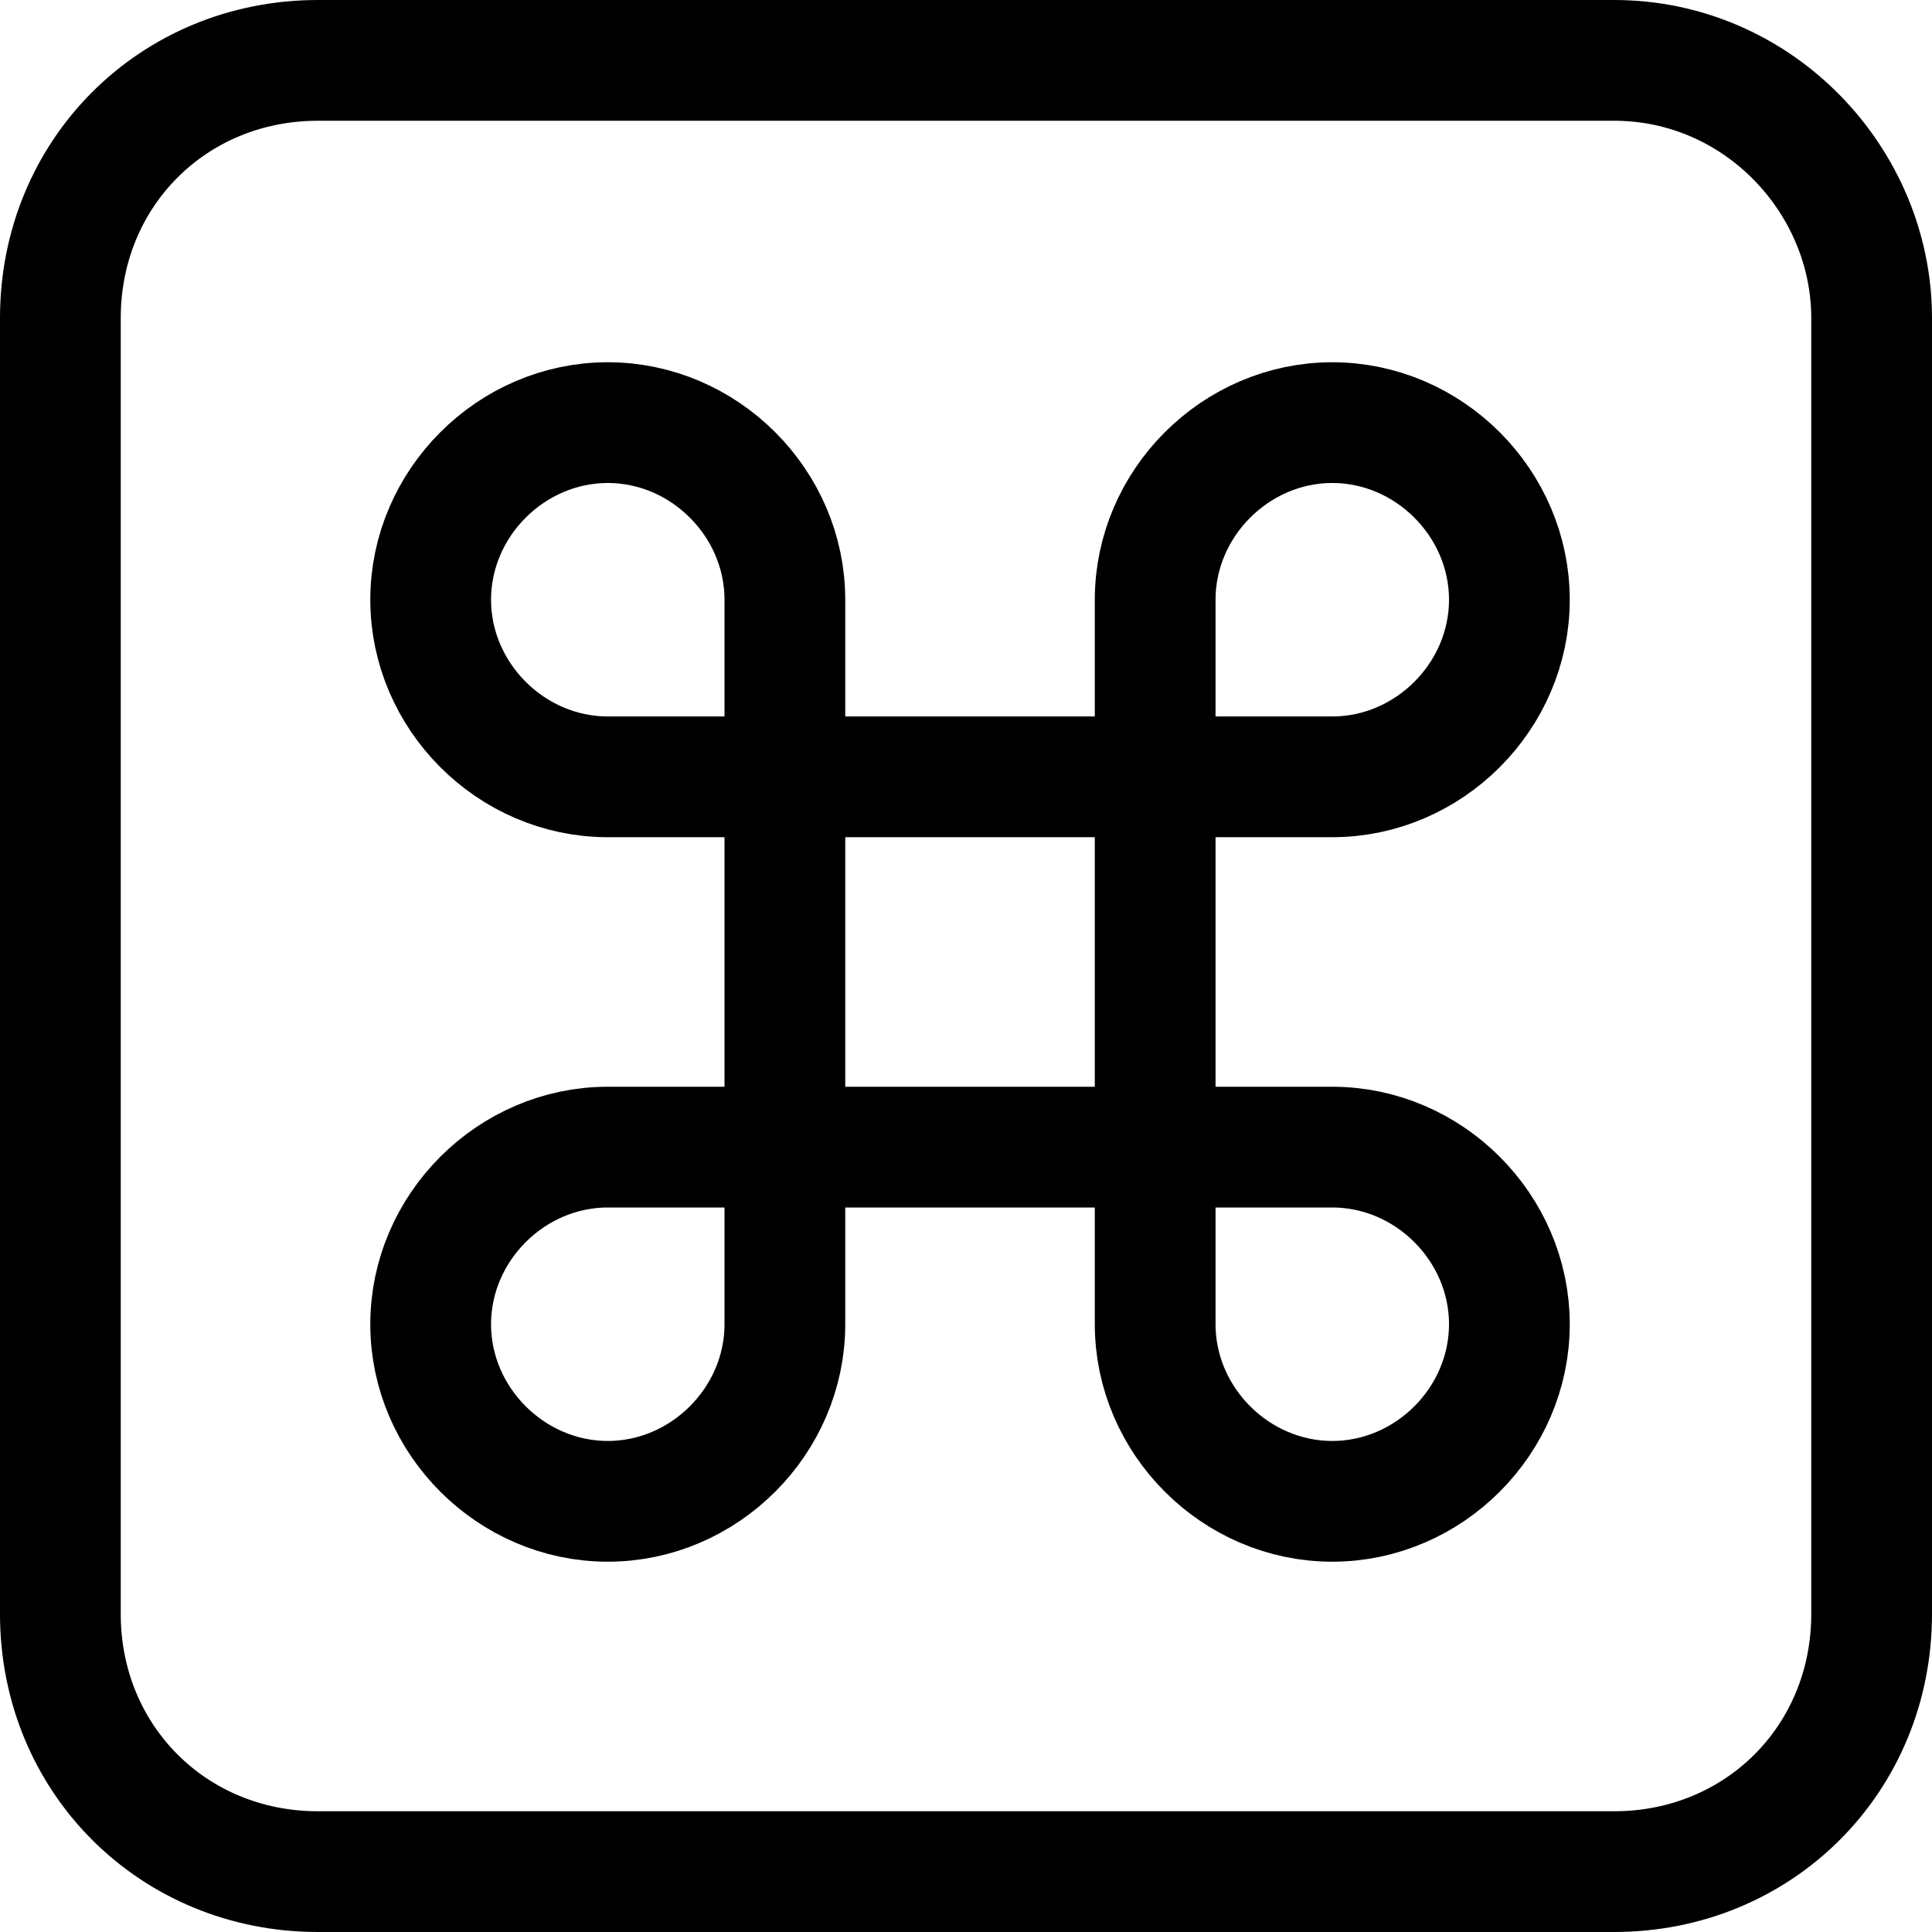
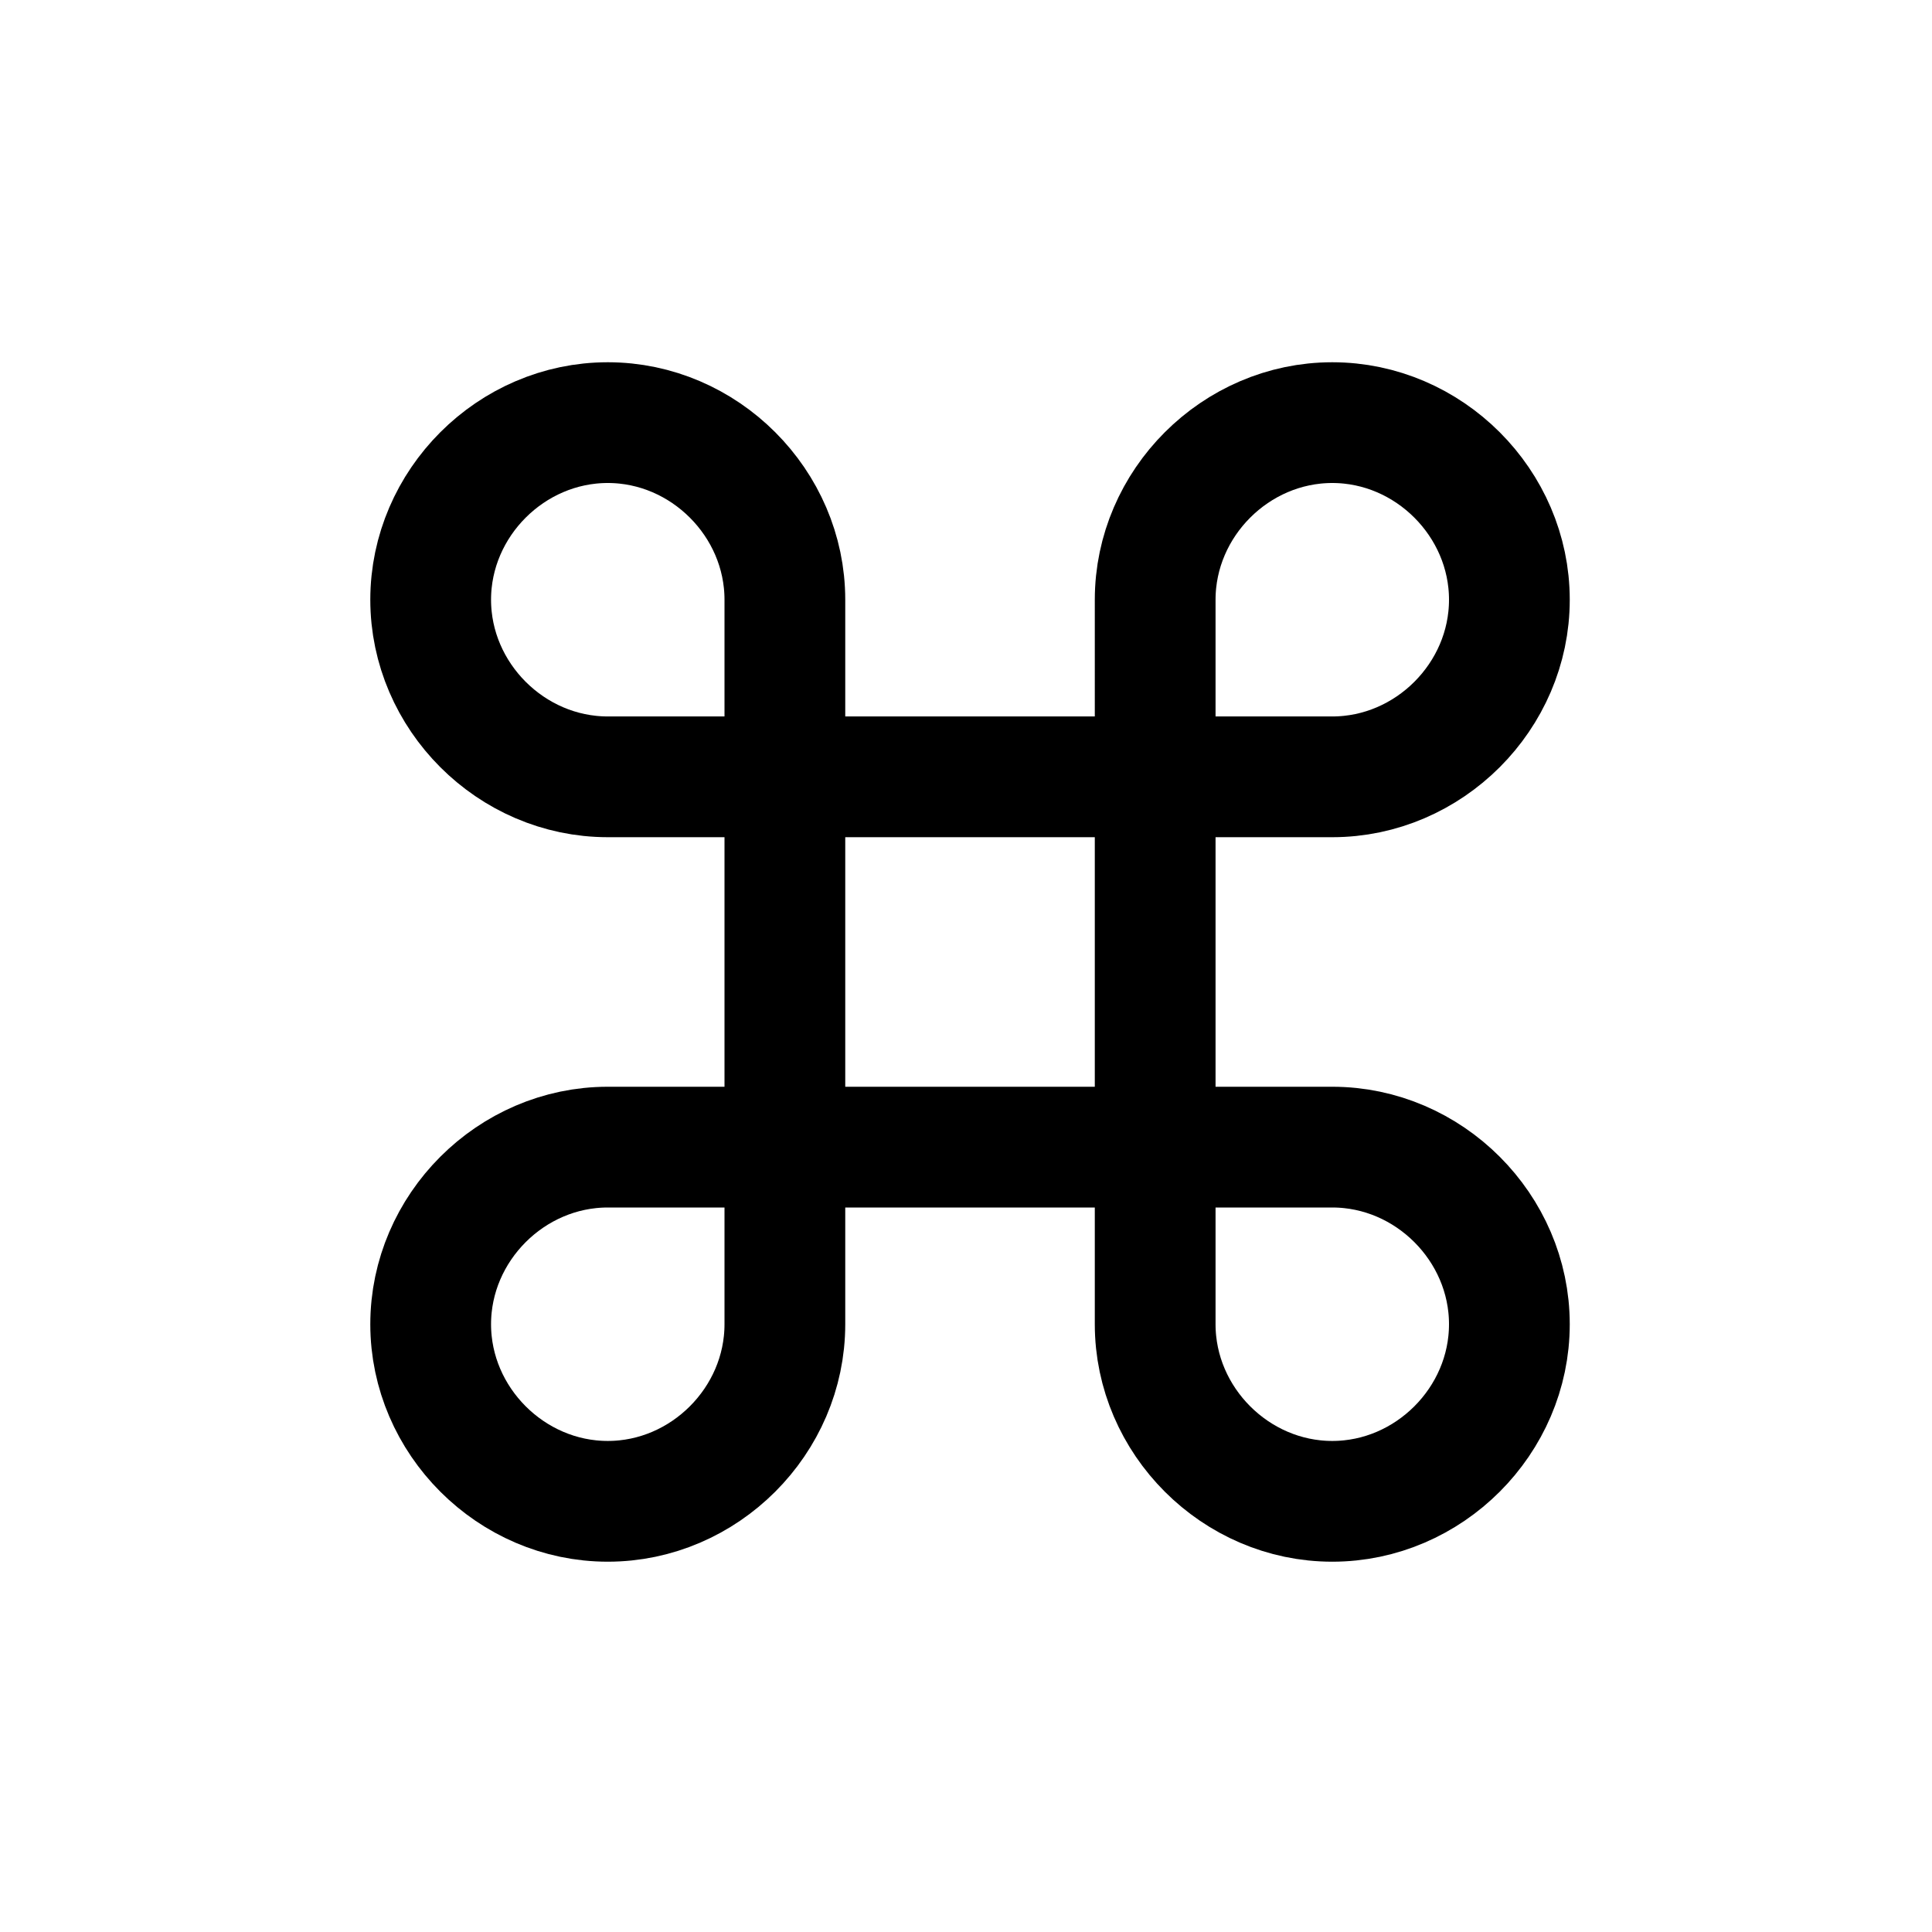
<svg xmlns="http://www.w3.org/2000/svg" fill="none" viewBox="0 0 24 24" id="Command-Button-Keyboard--Streamline-Ultimate">
  <desc>
    Command Button Keyboard Streamline Icon: https://streamlinehq.com
  </desc>
-   <path stroke="#000000" stroke-linecap="round" stroke-linejoin="round" stroke-miterlimit="10" d="M20.05 0.75H3.95C2.15 0.75 0.75 2.15 0.75 3.95V20.05c0 1.8 1.4 3.2 3.2 3.2H20.05c1.8 0 3.2 -1.4 3.2 -3.2V3.95c0 -1.7 -1.4 -3.2 -3.2 -3.2Z" stroke-width="1.5" />
  <path stroke="#000000" stroke-linecap="round" stroke-linejoin="round" stroke-miterlimit="10" d="M16.55 14.25c1.2 0 2.2 1 2.2 2.2s-1 2.2 -2.2 2.2c-1.2 0 -2.2 -1 -2.2 -2.2V7.45c0 -1.2 1 -2.2 2.2 -2.2 1.2 0 2.2 1 2.2 2.2 0 1.2 -1 2.2 -2.2 2.2H7.55c-1.2 0 -2.2 -1 -2.2 -2.2 0 -1.2 1 -2.2 2.2 -2.2 1.2 0 2.2 1 2.2 2.2v9c0 1.2 -1 2.2 -2.2 2.2 -1.2 0 -2.2 -1 -2.2 -2.2S6.35 14.25 7.55 14.25H16.55Z" stroke-width="1.5" />
</svg>